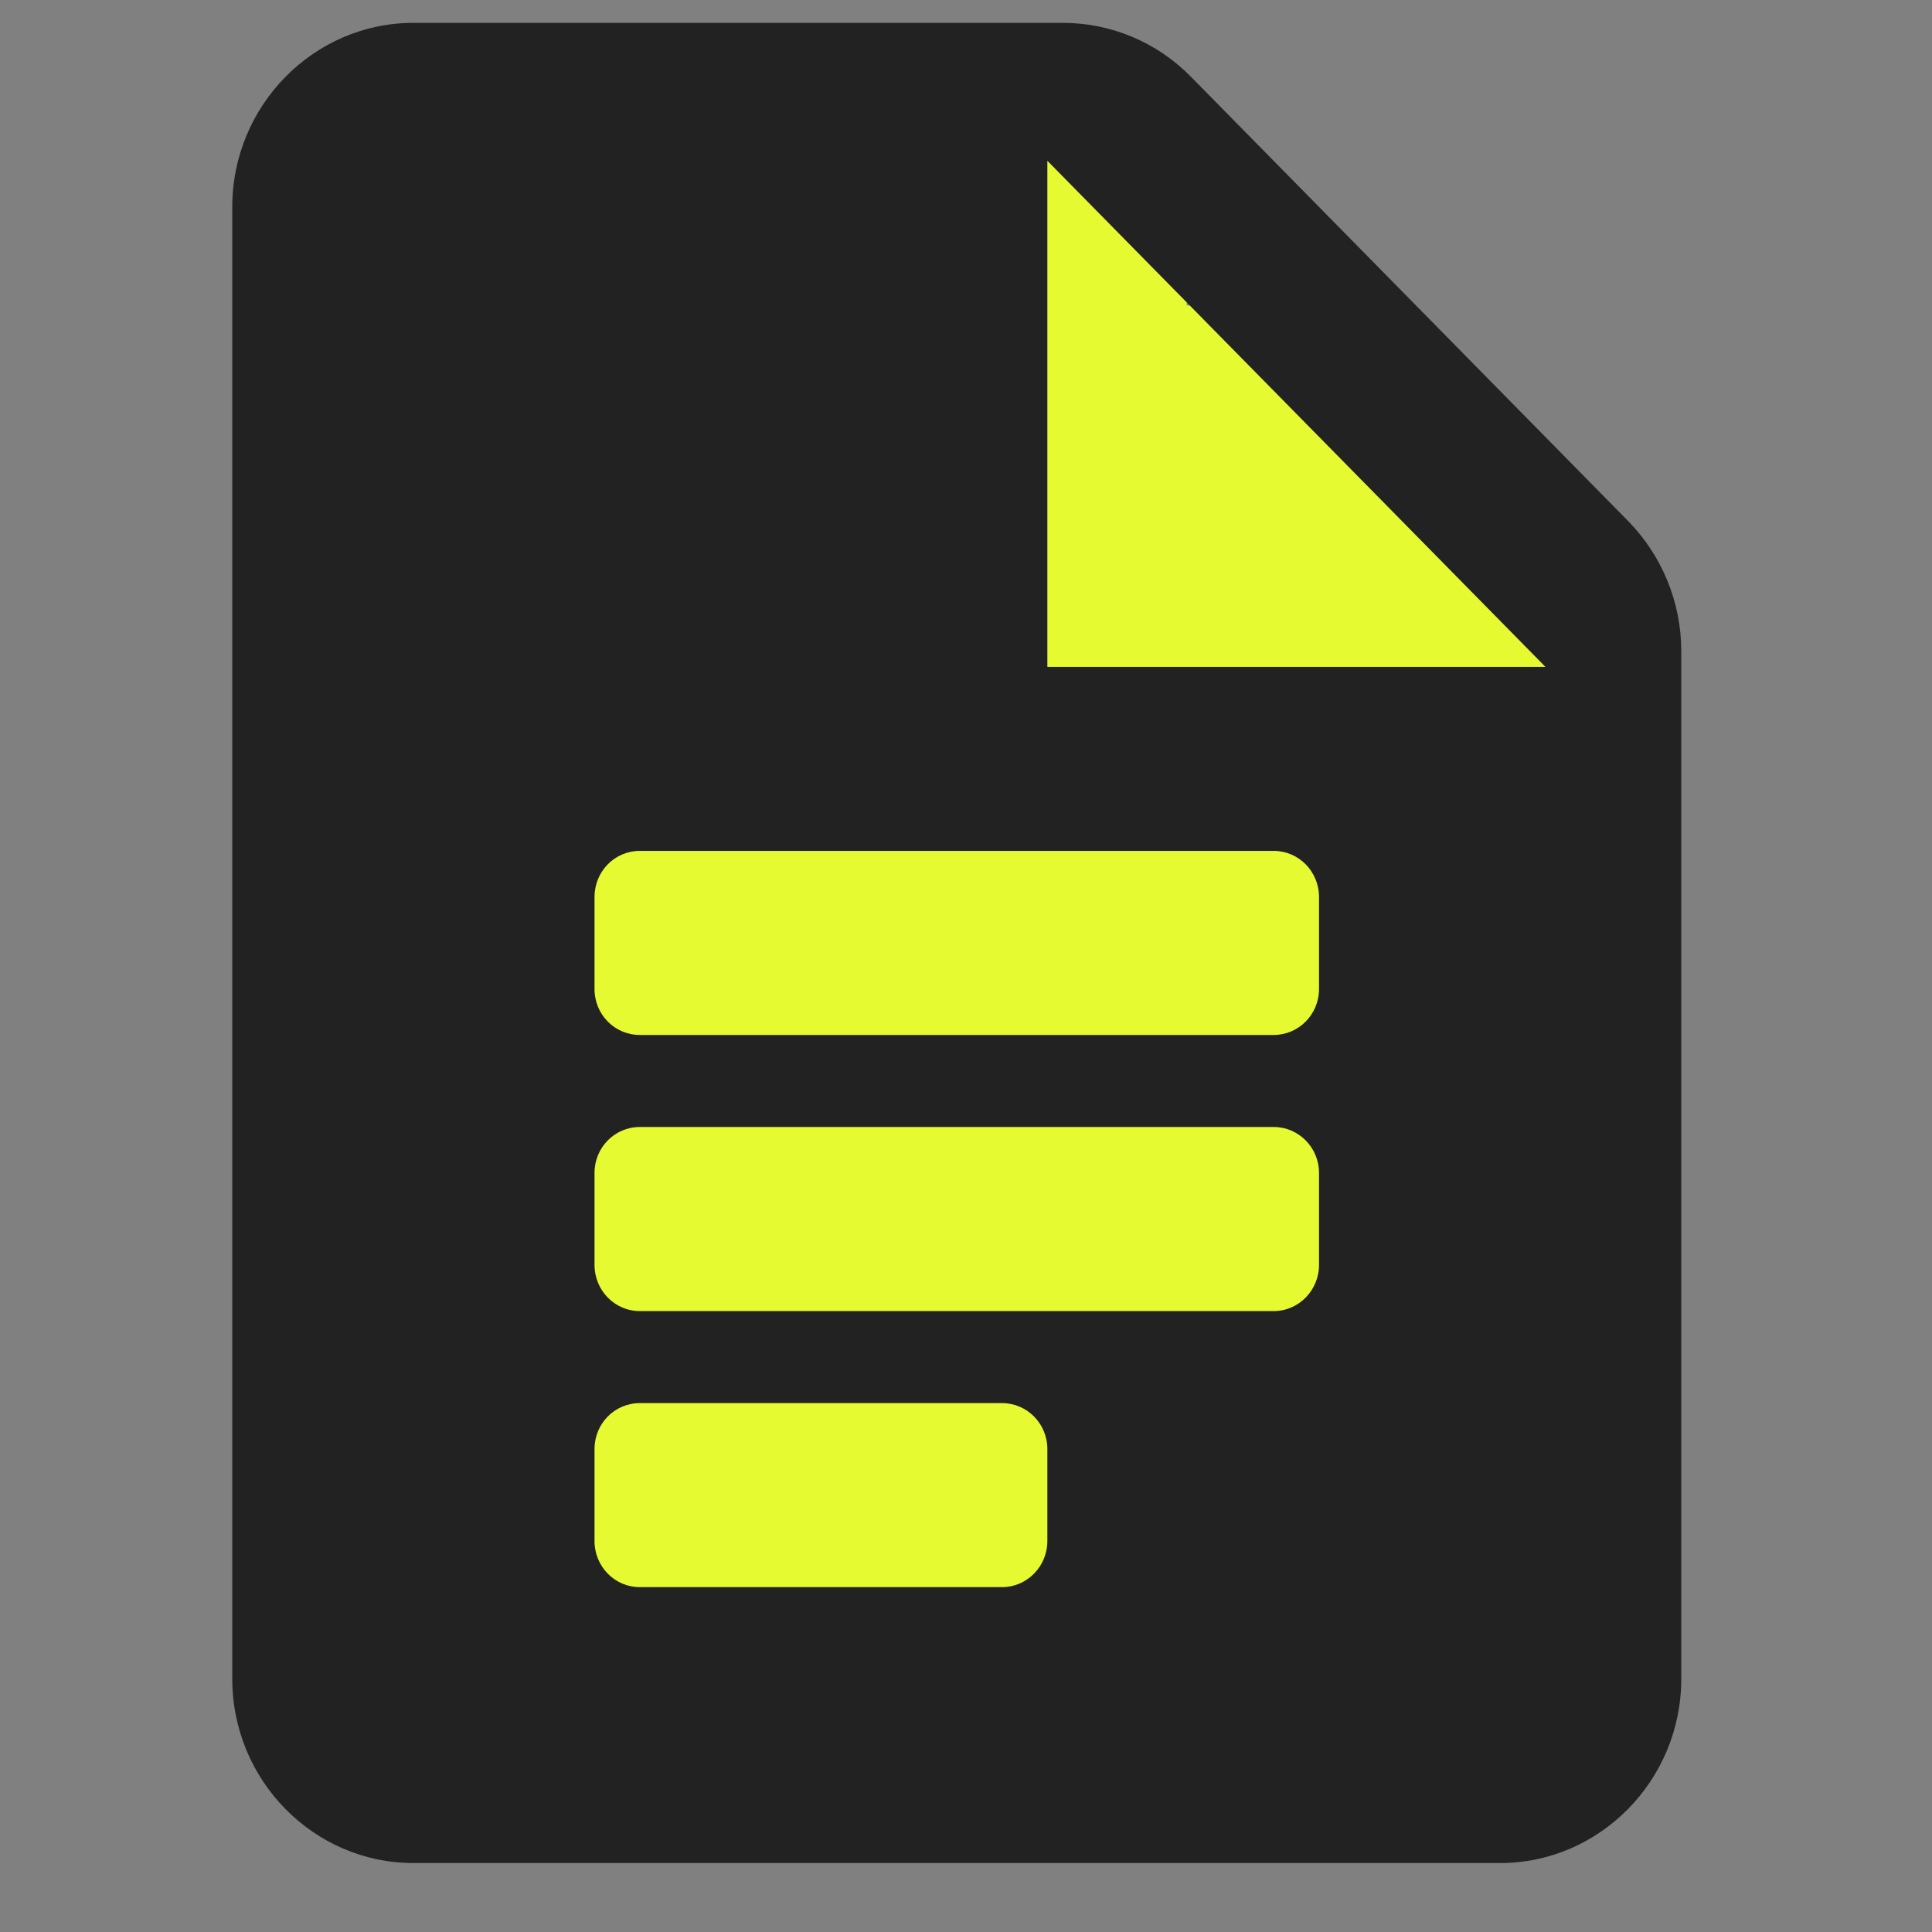
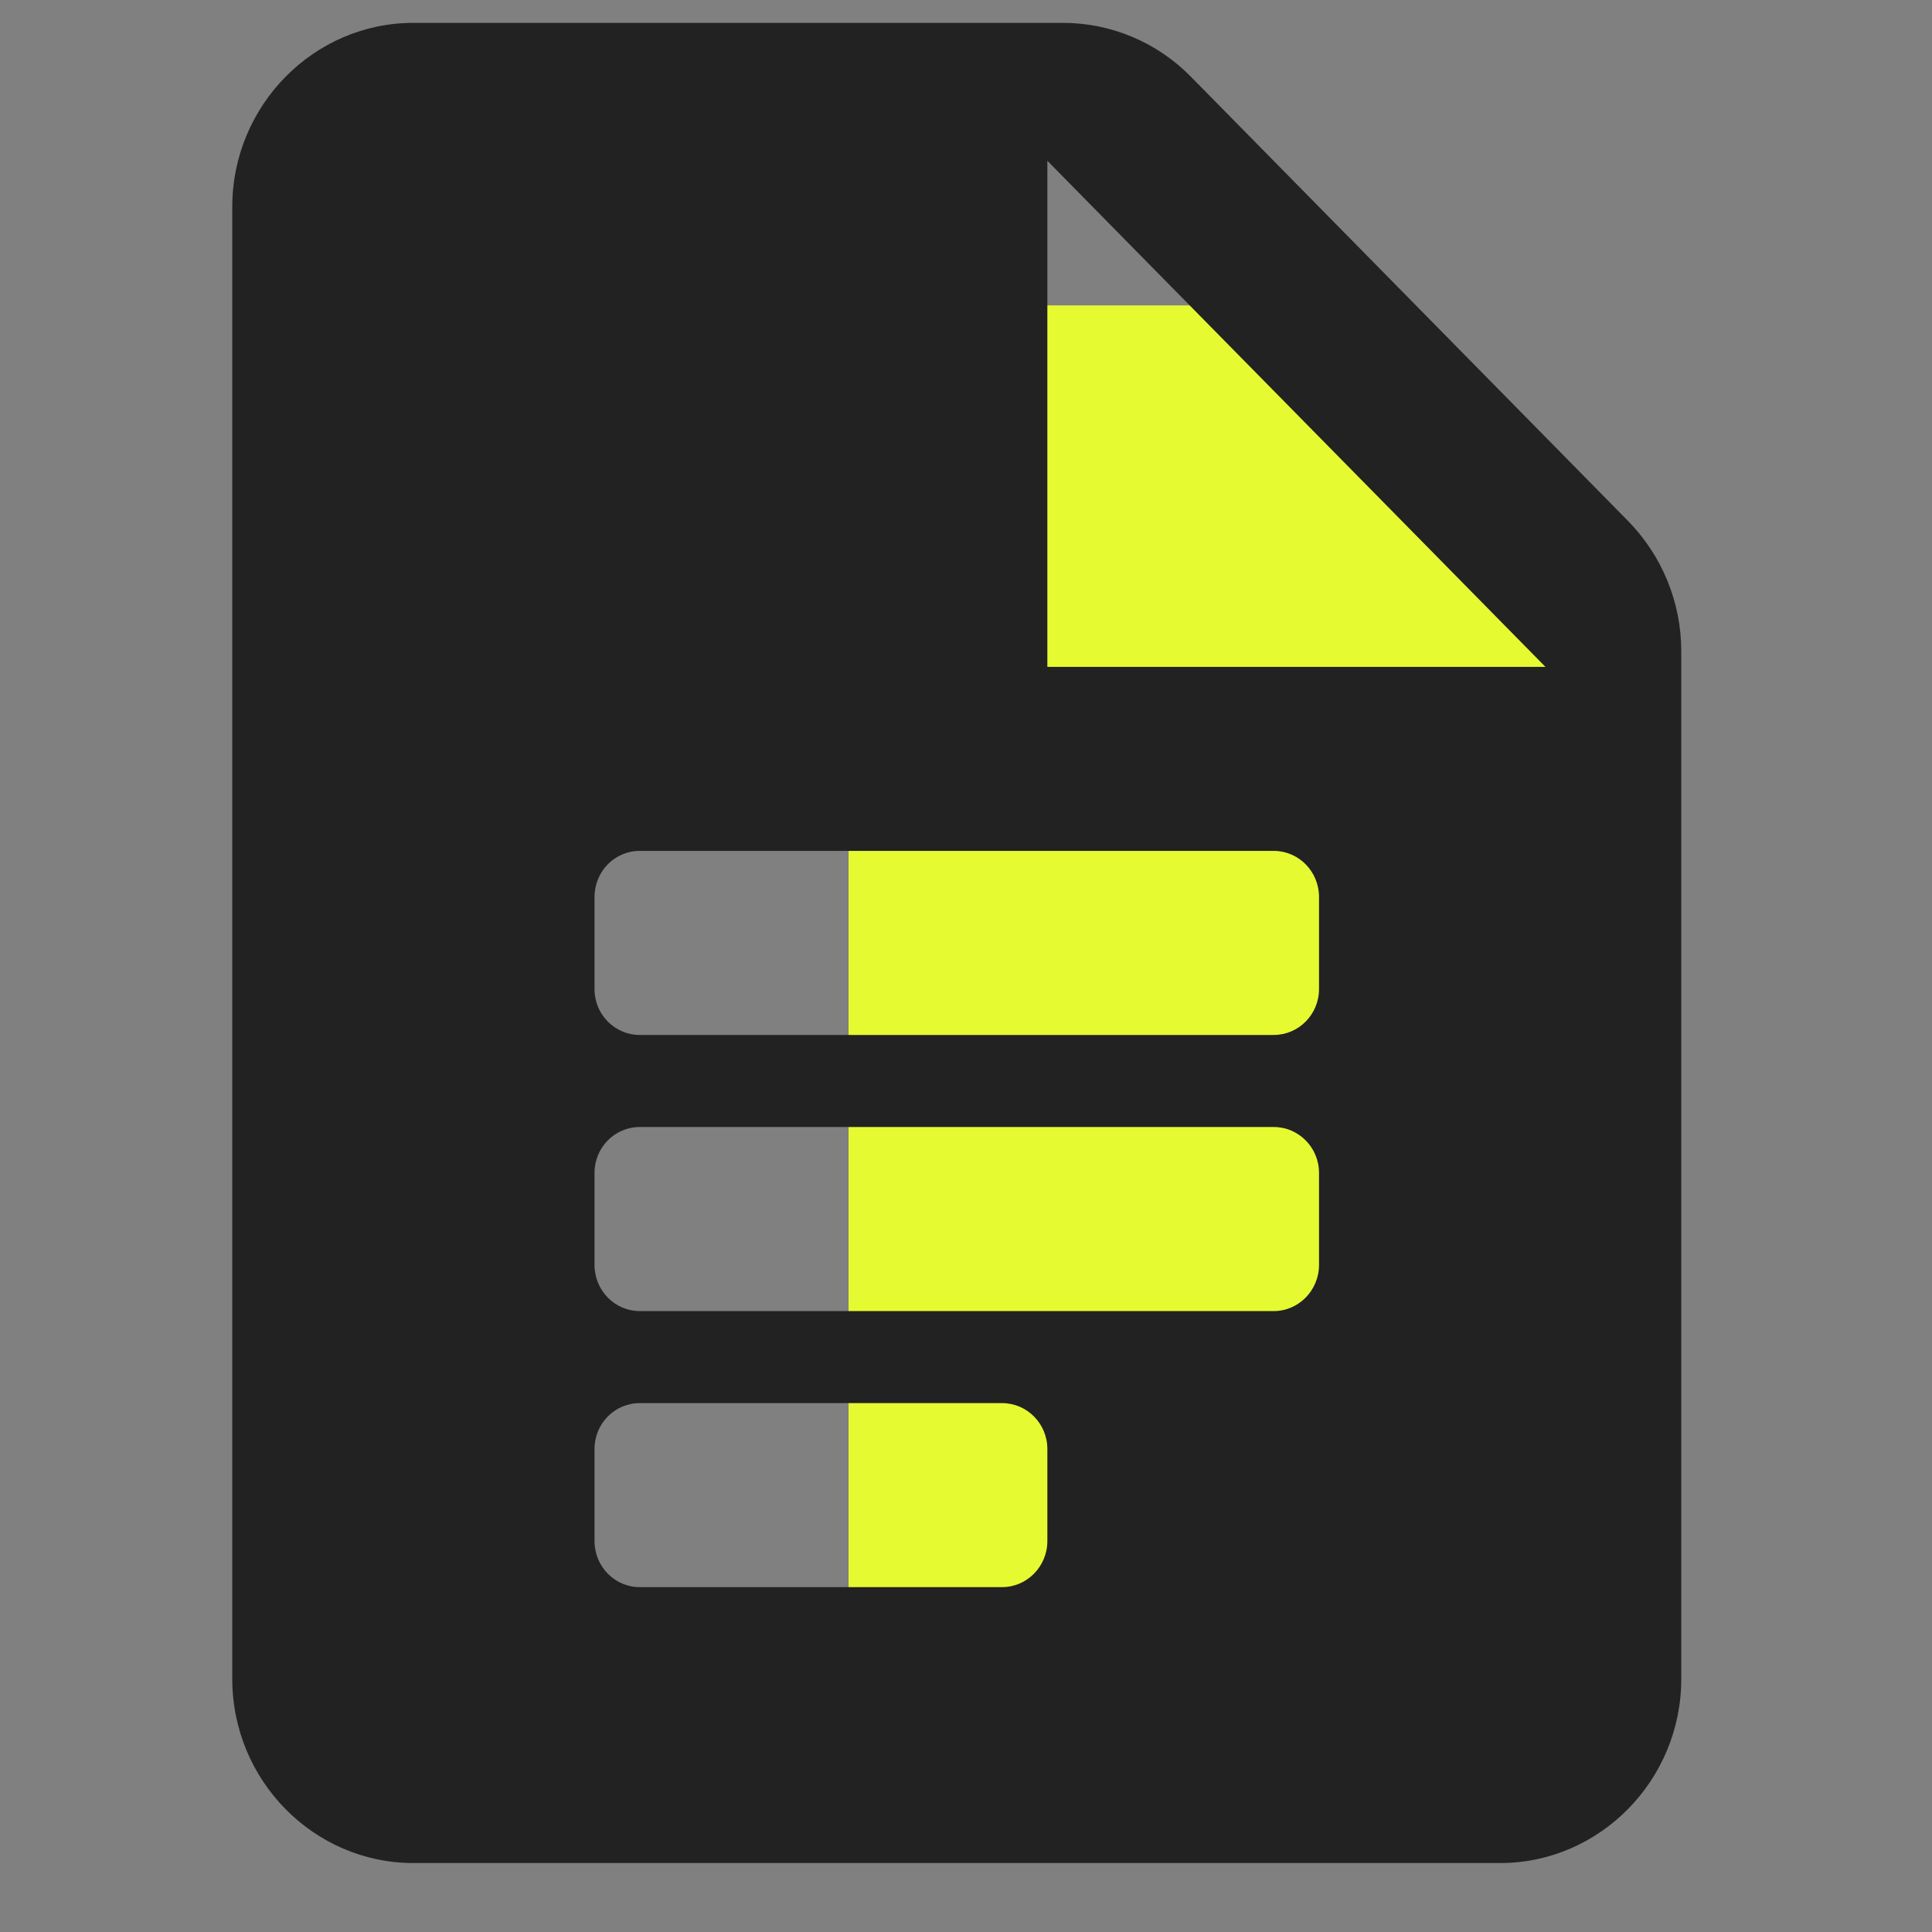
<svg xmlns="http://www.w3.org/2000/svg" width="36pt" height="36pt" viewBox="0 0 36 36" version="1.2">
  <rect x="0" y="0" width="36" height="36" fill="#808080" stroke="none" />
  <defs>
    <clipPath id="clip1">
      <path d="M 4.328 0.422 L 31.328 0.422 L 31.328 34.719 L 4.328 34.719 Z M 4.328 0.422 " />
    </clipPath>
  </defs>
  <g id="surface1">
    <path style=" stroke:none;fill-rule:nonzero;fill:rgb(90.199%,98.039%,19.22%);fill-opacity:1;" d="M 15.812 5.691 L 25.172 5.691 L 25.172 31.102 L 15.812 31.102 Z M 15.812 5.691 " />
-     <path style=" stroke:none;fill-rule:nonzero;fill:rgb(90.199%,98.039%,19.22%);fill-opacity:1;" d="M 8.074 2.336 L 22.113 2.336 L 22.113 30.32 L 8.074 30.32 Z M 8.074 2.336 " />
    <path style=" stroke:none;fill-rule:nonzero;fill:rgb(90.199%,98.039%,19.22%);fill-opacity:1;" d="M 16.914 14.223 L 26.312 7.027 L 30.488 12.484 L 21.094 19.68 Z M 16.914 14.223 " />
    <g clip-path="url(#clip1)" clip-rule="nonzero">
      <path style=" stroke:none;fill-rule:nonzero;fill:rgb(13.329%,13.329%,13.329%);fill-opacity:1;" d="M 19.805 0.426 L 7.703 0.426 C 5.844 0.426 4.328 1.969 4.328 3.855 L 4.328 31.285 C 4.328 33.172 5.844 34.715 7.703 34.715 L 27.953 34.715 C 29.809 34.715 31.328 33.172 31.328 31.285 L 31.328 12.133 C 31.328 11.223 30.969 10.352 30.336 9.707 L 22.191 1.43 C 21.559 0.785 20.699 0.426 19.805 0.426 Z M 18.672 29.574 L 11.922 29.574 C 11.453 29.574 11.078 29.188 11.078 28.715 L 11.078 27 C 11.078 26.527 11.453 26.145 11.922 26.145 L 18.672 26.145 C 19.137 26.145 19.516 26.527 19.516 27 L 19.516 28.715 C 19.516 29.188 19.137 29.574 18.672 29.574 Z M 23.734 24.43 L 11.922 24.43 C 11.453 24.43 11.078 24.043 11.078 23.57 L 11.078 21.855 C 11.078 21.383 11.453 21 11.922 21 L 23.734 21 C 24.199 21 24.578 21.383 24.578 21.855 L 24.578 23.57 C 24.578 24.043 24.199 24.43 23.734 24.43 Z M 23.734 19.285 L 11.922 19.285 C 11.453 19.285 11.078 18.902 11.078 18.43 L 11.078 16.715 C 11.078 16.238 11.453 15.855 11.922 15.855 L 23.734 15.855 C 24.199 15.855 24.578 16.238 24.578 16.715 L 24.578 18.43 C 24.578 18.902 24.199 19.285 23.734 19.285 Z M 19.516 12.426 L 19.516 2.996 L 28.797 12.426 Z M 19.516 12.426 " />
    </g>
  </g>
</svg>